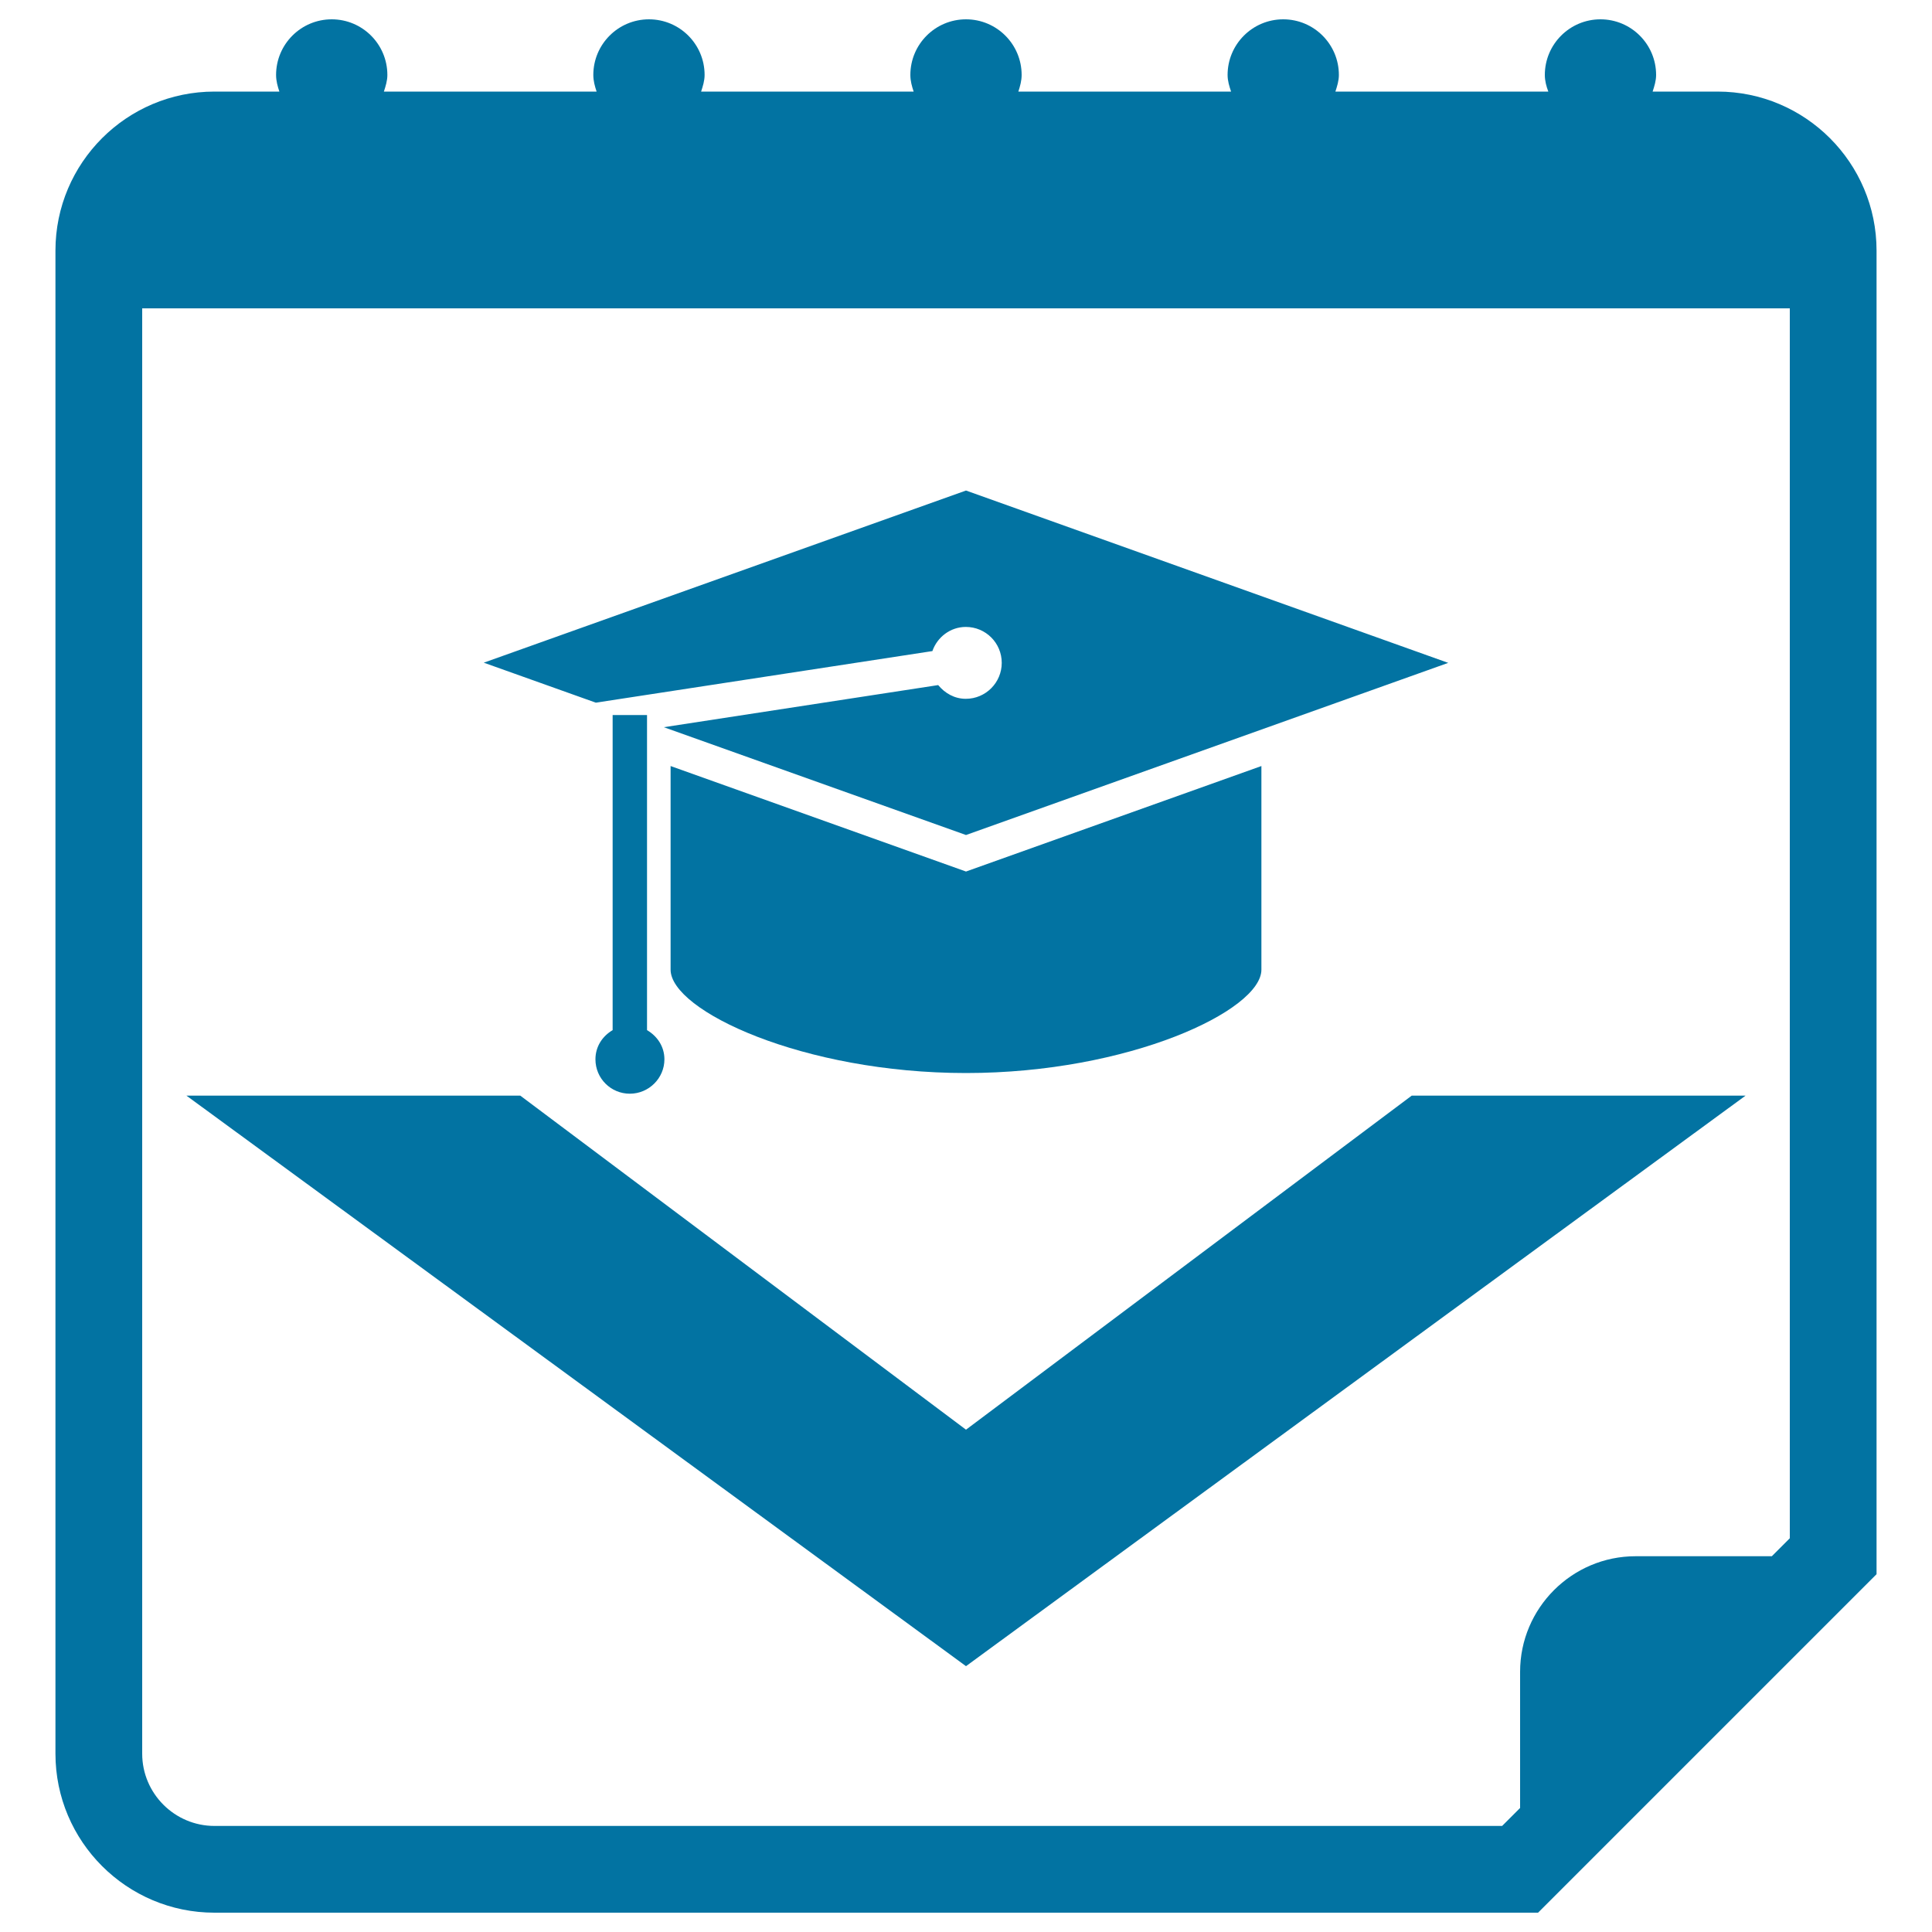
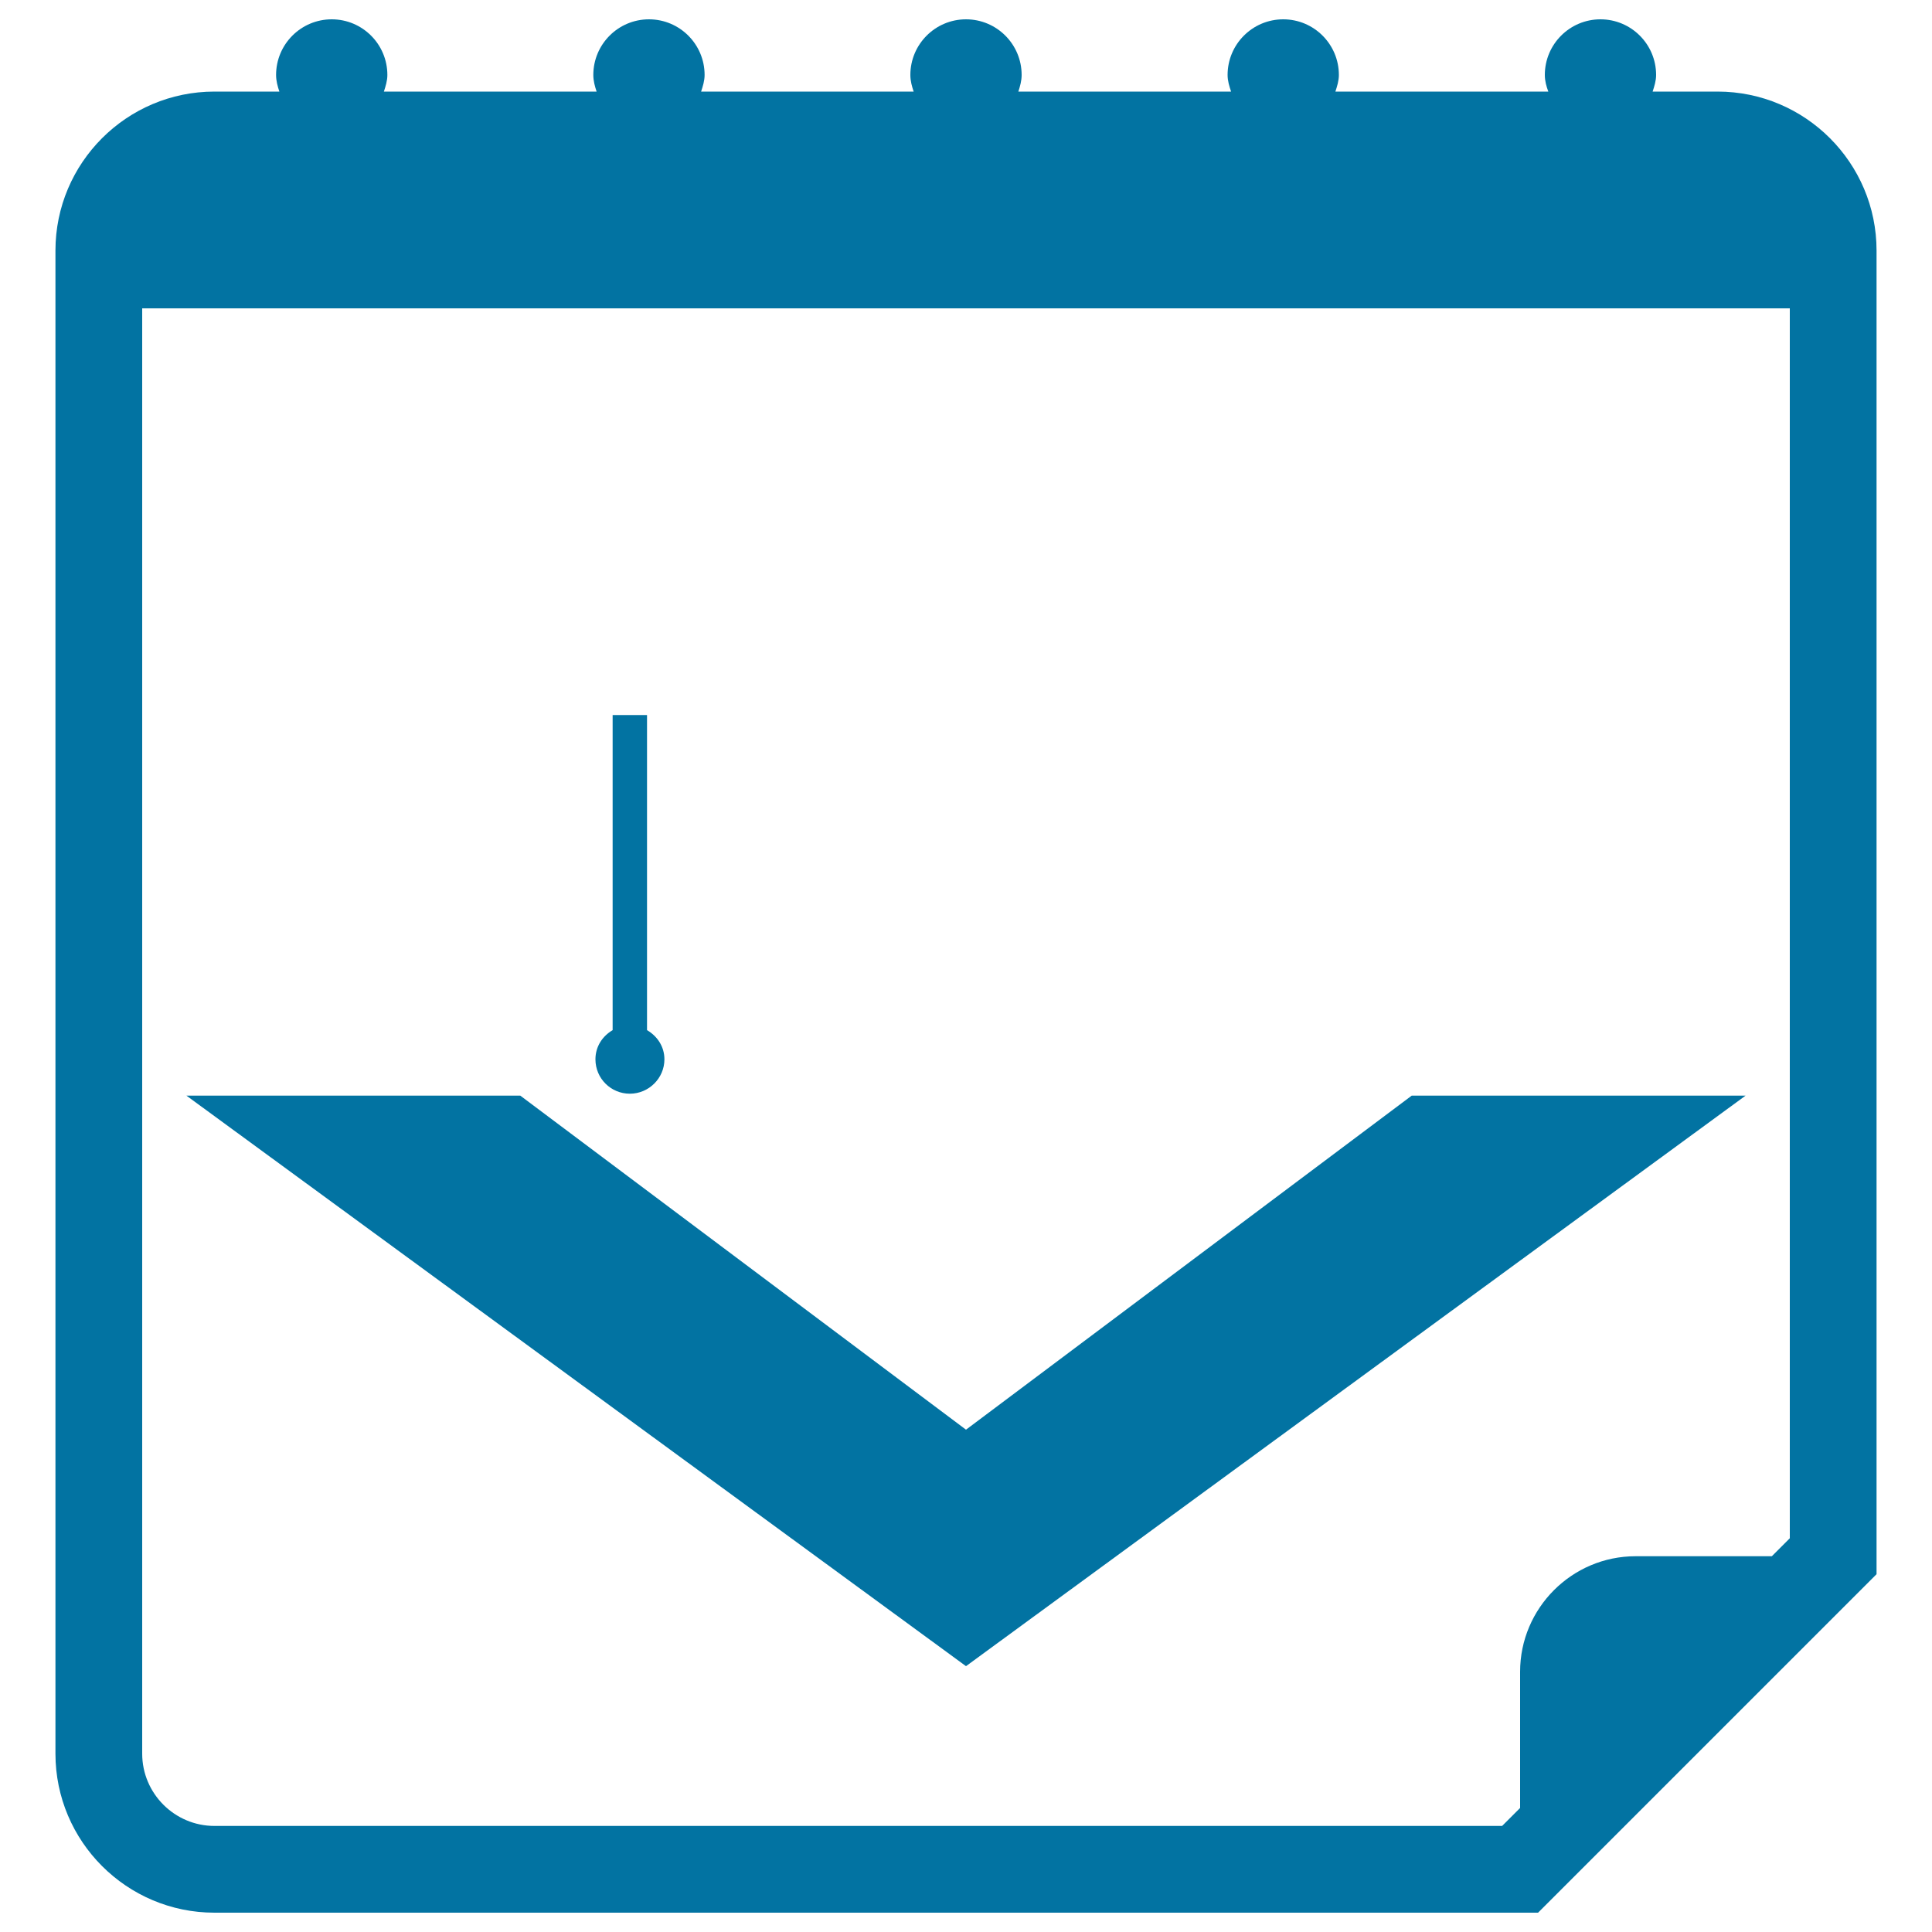
<svg xmlns="http://www.w3.org/2000/svg" viewBox="0 0 1000 1000" style="fill:#0273a2">
  <title>Graduation Day Reminder Calendar Page SVG icon</title>
  <g>
    <g>
      <path d="M889,47.4h-33.6c0.9-2.8,1.8-5.6,1.8-8.6c0-15.9-12.9-28.8-28.8-28.8s-28.8,12.9-28.8,28.8c0,3.1,0.8,5.9,1.8,8.6H691.2c0.9-2.8,1.8-5.6,1.8-8.6c0-15.9-12.9-28.8-28.8-28.8c-15.9,0-28.8,12.9-28.8,28.8c0,3.1,0.9,5.9,1.8,8.6H527.1c0.9-2.8,1.7-5.6,1.7-8.6c0-15.9-12.9-28.8-28.8-28.8s-28.8,12.9-28.8,28.8c0,3.1,0.8,5.9,1.7,8.6H362.9c0.9-2.8,1.8-5.6,1.8-8.6c0-15.9-12.9-28.8-28.8-28.8c-15.9,0-28.8,12.9-28.8,28.8c0,3.1,0.8,5.9,1.7,8.6H198.7c0.9-2.8,1.8-5.6,1.8-8.6c0-15.9-12.9-28.8-28.8-28.8s-28.8,12.9-28.8,28.8c0,3.1,0.8,5.9,1.7,8.6H111c-45.4,0-82.3,36.9-82.3,82.3v778c0,45.4,36.9,82.3,82.3,82.3h685.1l175.2-175.2V129.7C971.3,84.3,934.4,47.4,889,47.4z M926.4,796.2l-9.3,9.3h-70.5c-33,0-59.8,26.9-59.8,59.8v70.5l-9.3,9.3H111c-20.6,0-37.4-16.8-37.4-37.4V159.6h852.8V796.2z" />
-       <path d="M347.1,396.5v105.4c0,21.2,68.5,53.5,152.9,53.5c84.4,0,152.9-32.4,152.9-53.5V396.5L500,451.1L347.1,396.5z" />
      <path d="M317.1,370.1v163.1c-5.3,3.1-8.9,8.5-8.9,15.1c0,9.9,8,17.8,17.8,17.8c9.8,0,17.9-8,17.9-17.8c0-6.6-3.7-12-9-15.1V370.1H317.1z" />
-       <path d="M482.6,337c2.5-7.2,9.3-12.5,17.3-12.5c10.3,0,18.6,8.3,18.6,18.6c0,10.2-8.3,18.6-18.6,18.6c-5.9,0-10.8-2.9-14.3-7.1l-142,21.8L500,432.2l249.6-89.1L500,253.9l-249.6,89.1l58,20.7L482.6,337z" />
      <polygon points="903.5,567.1 730.7,567.1 500,740 269.3,567.1 96.5,567.1 500,862.4 " />
    </g>
  </g>
</svg>